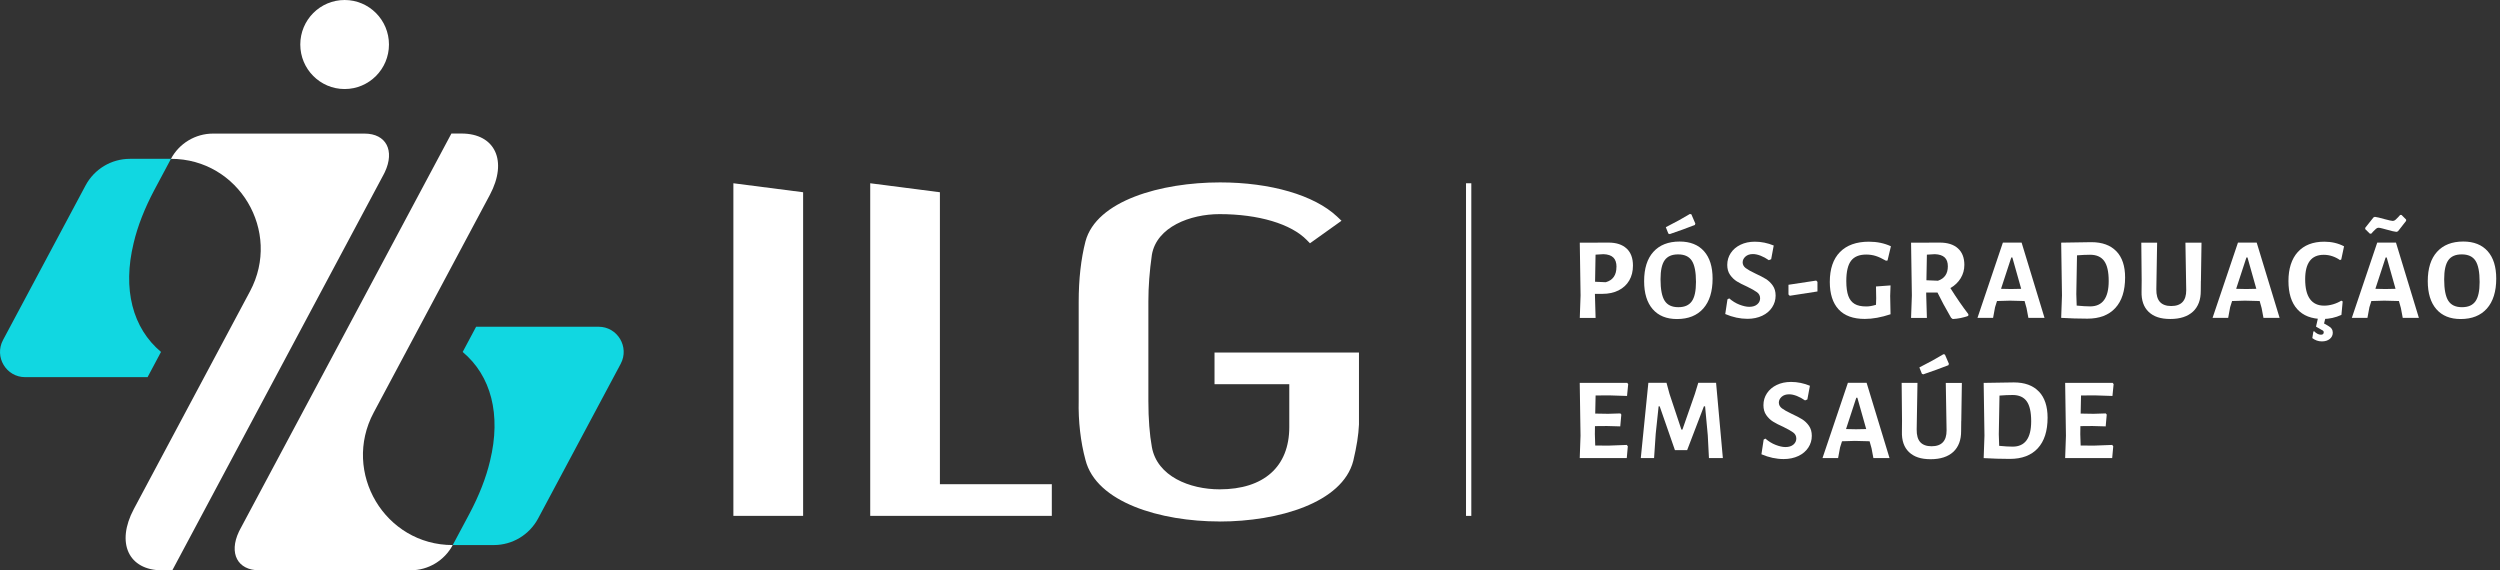
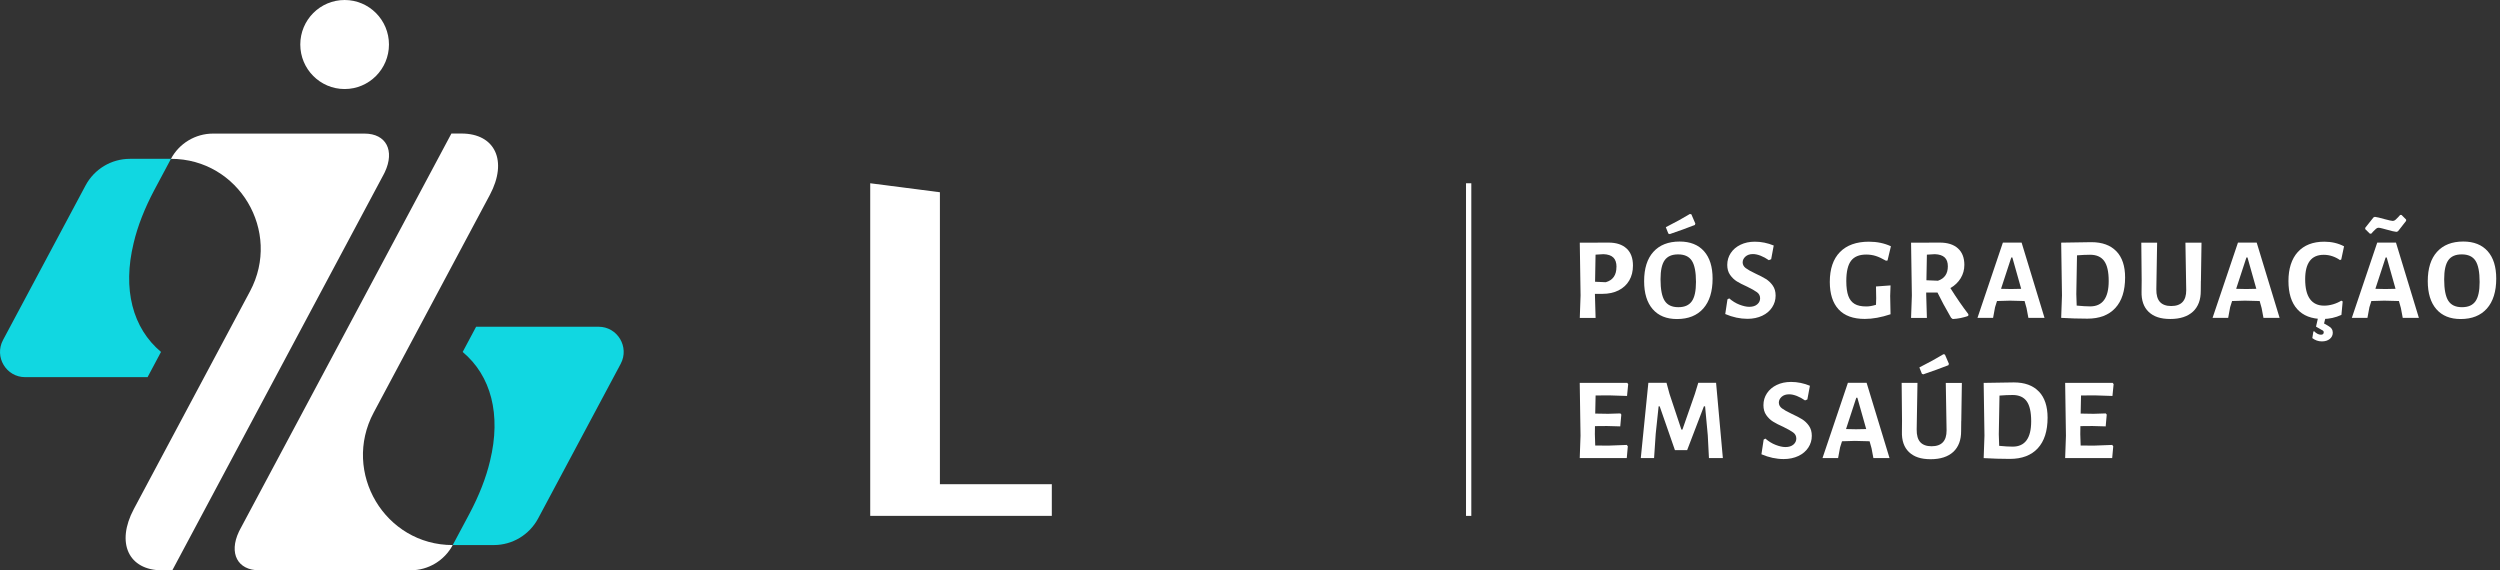
<svg xmlns="http://www.w3.org/2000/svg" width="263" height="60" viewBox="0 0 263 60" fill="none">
  <rect x="0" y="0" width="263" height="60" fill="#333333" stroke="none" />
  <path d="M171.119 26.141C171.565 26.56 171.787 27.158 171.787 27.935C171.787 28.533 171.659 29.058 171.398 29.505C171.136 29.952 170.763 30.299 170.279 30.545C169.794 30.791 169.221 30.914 168.57 30.914H167.785V30.936L167.857 33.445H166.193L166.276 31.087L166.193 25.532L169.215 25.521C170.039 25.521 170.674 25.728 171.119 26.147V26.141ZM170.056 28.08C170.056 27.639 169.945 27.309 169.722 27.091C169.499 26.873 169.154 26.756 168.687 26.739L167.852 26.79L167.802 29.64L168.926 29.69C169.677 29.477 170.05 28.941 170.05 28.08H170.056Z" fill="white" />
  <path d="M179.263 26.427C179.864 27.103 180.165 28.064 180.165 29.31C180.165 30.668 179.836 31.719 179.185 32.456C178.534 33.194 177.61 33.563 176.419 33.563C175.317 33.563 174.465 33.216 173.864 32.523C173.262 31.83 172.962 30.847 172.962 29.578C172.962 28.243 173.285 27.215 173.936 26.494C174.587 25.773 175.506 25.41 176.697 25.41C177.805 25.41 178.662 25.75 179.263 26.427ZM175.127 27.371C174.832 27.779 174.688 28.45 174.688 29.377C174.688 30.433 174.832 31.188 175.122 31.64C175.411 32.093 175.89 32.316 176.558 32.316C177.226 32.316 177.682 32.11 177.977 31.696C178.272 31.283 178.417 30.607 178.417 29.662C178.417 28.623 178.272 27.88 177.983 27.432C177.693 26.985 177.215 26.762 176.541 26.762C175.868 26.762 175.417 26.969 175.122 27.377L175.127 27.371ZM177.933 22.548L178.35 23.521L178.3 23.666C177.51 23.979 176.625 24.297 175.656 24.627L175.511 24.577L175.244 23.901C176.246 23.392 177.092 22.928 177.777 22.509L177.938 22.548H177.933Z" fill="white" />
  <path d="M186.594 25.834L186.327 27.27L186.082 27.371C185.804 27.175 185.515 27.019 185.22 26.901C184.919 26.784 184.652 26.728 184.407 26.728C184.078 26.728 183.817 26.818 183.622 26.991C183.427 27.17 183.327 27.371 183.327 27.6C183.327 27.829 183.433 28.041 183.65 28.204C183.867 28.366 184.206 28.561 184.674 28.779C185.125 28.986 185.487 29.176 185.771 29.349C186.055 29.528 186.294 29.757 186.494 30.042C186.695 30.327 186.795 30.679 186.795 31.098C186.795 31.551 186.672 31.959 186.427 32.333C186.183 32.708 185.837 33.004 185.387 33.216C184.936 33.428 184.418 33.54 183.834 33.54C183.06 33.54 182.28 33.373 181.496 33.037L181.729 31.489L181.913 31.389C182.242 31.674 182.598 31.897 182.987 32.048C183.377 32.199 183.722 32.277 184.023 32.277C184.385 32.277 184.663 32.188 184.863 32.015C185.064 31.841 185.164 31.629 185.164 31.383C185.164 31.121 185.058 30.908 184.841 30.746C184.624 30.584 184.273 30.389 183.795 30.154C183.355 29.958 182.993 29.774 182.715 29.601C182.436 29.427 182.203 29.198 182.002 28.913C181.802 28.628 181.707 28.276 181.707 27.868C181.707 27.41 181.83 26.991 182.075 26.622C182.319 26.248 182.665 25.957 183.104 25.745C183.544 25.532 184.045 25.426 184.613 25.426C185.281 25.426 185.949 25.56 186.611 25.834H186.594Z" fill="white" />
-   <path d="M191.197 29.656V30.662L188.281 31.115L188.147 30.981V29.958L191.064 29.517L191.197 29.651V29.656Z" fill="white" />
  <path d="M198.924 25.907L198.568 27.404L198.406 27.427C198.005 27.198 197.649 27.03 197.337 26.93C197.02 26.829 196.686 26.779 196.324 26.779C195.595 26.779 195.066 26.997 194.732 27.432C194.398 27.868 194.231 28.578 194.231 29.573C194.231 30.227 194.304 30.746 194.443 31.132C194.582 31.517 194.81 31.797 195.111 31.976C195.411 32.154 195.812 32.238 196.313 32.238C196.486 32.238 196.647 32.227 196.798 32.199C196.948 32.171 197.137 32.132 197.354 32.065L197.376 31.389L197.354 30.137L198.885 30.025L198.846 31.132L198.885 33.06C197.905 33.389 197.003 33.551 196.18 33.551C194.955 33.551 194.037 33.216 193.419 32.546C192.801 31.875 192.495 30.908 192.495 29.657C192.495 28.287 192.851 27.242 193.563 26.516C194.276 25.79 195.295 25.426 196.608 25.426C197.465 25.426 198.239 25.588 198.924 25.907Z" fill="white" />
  <path d="M207.078 33.048L207.056 33.233C206.527 33.423 205.982 33.534 205.425 33.562L205.253 33.428C204.663 32.411 204.189 31.528 203.822 30.774H202.636V30.936L202.709 33.445H201.044L201.128 31.087L201.044 25.532L204.067 25.521C204.891 25.521 205.525 25.722 205.976 26.13C206.427 26.538 206.65 27.114 206.65 27.868C206.65 28.377 206.522 28.84 206.266 29.265C206.01 29.69 205.648 30.036 205.18 30.305C205.815 31.322 206.449 32.238 207.078 33.059V33.048ZM202.659 29.483L203.872 29.533C204.568 29.299 204.913 28.79 204.913 28.019C204.913 27.6 204.802 27.287 204.579 27.08C204.356 26.873 204.011 26.756 203.544 26.739L202.709 26.79L202.659 29.483Z" fill="white" />
  <path d="M215.078 33.439H213.386L213.191 32.406L212.985 31.668L211.443 31.629L210.085 31.668L209.879 32.322L209.673 33.439H208.031L210.703 25.521H212.673L215.083 33.439H215.078ZM212.629 30.383L211.699 27.086H211.588L210.508 30.383L211.56 30.405L212.623 30.383H212.629Z" fill="white" />
  <path d="M222.642 26.432C223.255 27.069 223.561 27.991 223.561 29.187C223.561 30.589 223.216 31.662 222.531 32.405C221.846 33.149 220.867 33.523 219.592 33.523C219.208 33.523 218.751 33.517 218.217 33.501C217.683 33.484 217.221 33.462 216.836 33.439L216.92 31.081L216.836 25.526L220.009 25.476C221.15 25.476 222.03 25.795 222.642 26.437V26.432ZM221.835 29.567C221.835 28.6 221.679 27.896 221.362 27.46C221.05 27.024 220.555 26.8 219.887 26.8C219.453 26.8 218.991 26.823 218.501 26.862L218.428 30.93L218.467 32.148C219.041 32.204 219.514 32.232 219.887 32.232C221.184 32.232 221.835 31.344 221.835 29.567Z" fill="white" />
  <path d="M231.532 29.545L231.521 30.59C231.527 31.534 231.254 32.261 230.703 32.78C230.146 33.294 229.35 33.557 228.315 33.557C227.28 33.557 226.562 33.306 226.038 32.808C225.515 32.311 225.265 31.59 225.292 30.657L225.304 29.511L225.265 25.527H226.929L226.846 30.433C226.84 31.031 226.962 31.473 227.224 31.763C227.486 32.048 227.881 32.194 228.41 32.194C229.473 32.194 229.996 31.635 229.991 30.523L229.907 25.532H231.599L231.538 29.55L231.532 29.545Z" fill="white" />
  <path d="M239.809 33.439H238.117L237.922 32.406L237.716 31.668L236.174 31.629L234.816 31.668L234.61 32.322L234.404 33.439H232.762L235.434 25.521H237.404L239.814 33.439H239.809ZM237.365 30.383L236.436 27.086H236.324L235.244 30.383L236.296 30.405L237.36 30.383H237.365Z" fill="white" />
  <path d="M246.595 25.907L246.3 27.298L246.166 27.36C245.921 27.186 245.654 27.052 245.359 26.952C245.064 26.851 244.764 26.806 244.452 26.806C243.155 26.806 242.504 27.662 242.504 29.377C242.504 30.305 242.671 30.998 243.01 31.462C243.35 31.925 243.845 32.154 244.496 32.154C244.797 32.154 245.109 32.11 245.432 32.015C245.754 31.92 246.044 31.791 246.306 31.629L246.45 31.713L246.317 33.127C245.693 33.412 245.042 33.557 244.357 33.557C243.183 33.557 242.287 33.211 241.669 32.523C241.051 31.836 240.745 30.847 240.745 29.561C240.745 28.276 241.073 27.231 241.73 26.51C242.387 25.79 243.316 25.426 244.513 25.426C245.281 25.426 245.972 25.588 246.584 25.907H246.595ZM244.491 34.032L244.908 34.267C245.086 34.367 245.215 34.474 245.292 34.591C245.37 34.708 245.409 34.842 245.409 34.993C245.409 35.261 245.304 35.485 245.092 35.658C244.881 35.831 244.602 35.915 244.257 35.915C243.89 35.915 243.556 35.798 243.255 35.569L243.366 34.881L243.439 34.842C243.684 35.088 243.923 35.211 244.162 35.211C244.357 35.211 244.457 35.127 244.457 34.954C244.457 34.898 244.441 34.848 244.407 34.814C244.374 34.775 244.324 34.742 244.246 34.708L243.645 34.362L243.929 33.121H244.714L244.491 34.032Z" fill="white" />
  <path d="M254.46 33.44H252.768L252.573 32.406L252.367 31.668L250.825 31.629L249.467 31.668L249.261 32.322L249.055 33.44H247.413L250.085 25.521H252.056L254.466 33.44H254.46ZM253.124 23.102V23.236L252.267 24.331L252.106 24.392C251.883 24.37 251.549 24.292 251.087 24.158C251.048 24.152 250.914 24.113 250.692 24.052C250.469 23.99 250.308 23.957 250.219 23.957C250.13 23.957 250.04 23.996 249.957 24.068C249.873 24.141 249.779 24.23 249.679 24.337C249.578 24.443 249.506 24.527 249.456 24.582H249.311L248.821 24.102V23.968L249.69 22.872L249.834 22.811C250.029 22.833 250.38 22.917 250.875 23.057C251.332 23.18 251.616 23.241 251.722 23.241C251.822 23.241 251.916 23.202 252.011 23.118C252.106 23.035 252.2 22.94 252.3 22.833C252.401 22.727 252.462 22.655 252.495 22.61H252.64L253.119 23.09L253.124 23.102ZM252.011 30.383L251.081 27.086H250.97L249.89 30.383L250.942 30.405L252.005 30.383H252.011Z" fill="white" />
  <path d="M261.703 26.426C262.304 27.102 262.604 28.064 262.604 29.31C262.604 30.668 262.276 31.718 261.625 32.456C260.973 33.194 260.049 33.562 258.858 33.562C257.756 33.562 256.904 33.216 256.303 32.523C255.702 31.83 255.401 30.846 255.401 29.578C255.401 28.242 255.724 27.214 256.375 26.493C257.027 25.772 257.945 25.409 259.136 25.409C260.244 25.409 261.101 25.75 261.703 26.426ZM257.567 27.371C257.272 27.779 257.127 28.449 257.127 29.377C257.127 30.433 257.272 31.187 257.561 31.64C257.851 32.093 258.329 32.316 258.997 32.316C259.665 32.316 260.122 32.109 260.417 31.696C260.712 31.282 260.856 30.606 260.856 29.662C260.856 28.622 260.712 27.879 260.422 27.432C260.133 26.985 259.654 26.762 258.981 26.762C258.307 26.762 257.856 26.968 257.561 27.376L257.567 27.371Z" fill="white" />
  <path d="M171.147 46.817L171.247 46.952L171.136 48.192H166.188L166.271 45.834L166.188 40.279H171.186L171.286 40.413L171.164 41.654L169.277 41.593L167.857 41.604L167.818 43.509L169.177 43.532L170.463 43.492L170.563 43.615L170.451 44.856L169.054 44.817L167.791 44.828L167.78 45.678L167.818 46.868L169.205 46.879L171.153 46.806L171.147 46.817Z" fill="white" />
  <path d="M181.25 48.192H179.781L179.658 45.795L179.375 42.744H179.252L177.488 47.354H176.202L174.599 42.744H174.487L174.181 45.633L174.009 48.192H172.611L173.407 40.274H175.317L175.634 41.442L176.881 45.191H176.992L178.3 41.442L178.657 40.274H180.532L181.245 48.192H181.25Z" fill="white" />
  <path d="M190.402 40.587L190.134 42.023L189.889 42.123C189.611 41.928 189.322 41.771 189.027 41.654C188.726 41.537 188.459 41.481 188.214 41.481C187.886 41.481 187.624 41.57 187.429 41.743C187.234 41.922 187.134 42.123 187.134 42.352C187.134 42.582 187.24 42.794 187.457 42.956C187.674 43.118 188.014 43.314 188.481 43.532C188.932 43.738 189.294 43.928 189.578 44.102C189.862 44.28 190.101 44.51 190.301 44.794C190.502 45.08 190.602 45.432 190.602 45.851C190.602 46.303 190.48 46.711 190.235 47.086C189.99 47.46 189.645 47.756 189.194 47.969C188.743 48.181 188.225 48.293 187.641 48.293C186.867 48.293 186.088 48.125 185.303 47.79L185.537 46.242L185.72 46.141C186.049 46.426 186.405 46.65 186.795 46.801C187.184 46.952 187.529 47.03 187.83 47.03C188.192 47.03 188.47 46.94 188.67 46.767C188.871 46.594 188.971 46.382 188.971 46.136C188.971 45.873 188.865 45.661 188.648 45.499C188.431 45.337 188.08 45.141 187.602 44.906C187.162 44.711 186.8 44.526 186.522 44.353C186.243 44.18 186.01 43.951 185.809 43.666C185.609 43.381 185.514 43.029 185.514 42.621C185.514 42.163 185.637 41.743 185.882 41.375C186.127 41 186.472 40.71 186.911 40.497C187.351 40.285 187.852 40.179 188.42 40.179C189.088 40.179 189.756 40.313 190.418 40.587H190.402Z" fill="white" />
  <path d="M198.773 48.192H197.081L196.886 47.158L196.68 46.421L195.138 46.382L193.78 46.421L193.574 47.075L193.368 48.192H191.726L194.398 40.274H196.368L198.779 48.192H198.773ZM196.324 45.136L195.394 41.839H195.283L194.203 45.136L195.255 45.158L196.318 45.136H196.324Z" fill="white" />
  <path d="M206.322 44.297L206.31 45.342C206.316 46.287 206.043 47.013 205.492 47.533C204.935 48.047 204.139 48.309 203.104 48.309C202.069 48.309 201.351 48.058 200.827 47.561C200.304 47.063 200.054 46.343 200.082 45.409L200.093 44.264L200.054 40.279H201.718L201.635 45.186C201.629 45.784 201.751 46.225 202.013 46.516C202.275 46.801 202.67 46.946 203.199 46.946C204.262 46.946 204.785 46.387 204.78 45.275L204.696 40.285H206.388L206.327 44.303L206.322 44.297ZM204.607 37.301L205.025 38.273L204.974 38.419C204.184 38.731 203.299 39.05 202.33 39.38L202.186 39.329L201.918 38.653C202.92 38.145 203.767 37.681 204.451 37.262L204.613 37.301H204.607Z" fill="white" />
  <path d="M214.487 41.185C215.1 41.822 215.406 42.744 215.406 43.94C215.406 45.343 215.061 46.416 214.376 47.159C213.691 47.902 212.712 48.276 211.437 48.276C211.053 48.276 210.596 48.271 210.062 48.254C209.528 48.237 209.066 48.215 208.682 48.193L208.765 45.834L208.682 40.28L211.855 40.23C212.996 40.23 213.875 40.548 214.487 41.191V41.185ZM213.68 44.32C213.68 43.353 213.524 42.649 213.207 42.213C212.895 41.777 212.4 41.554 211.732 41.554C211.298 41.554 210.836 41.576 210.346 41.615L210.274 45.684L210.313 46.902C210.886 46.958 211.359 46.986 211.732 46.986C213.029 46.986 213.68 46.097 213.68 44.32Z" fill="white" />
  <path d="M222.214 46.817L222.314 46.952L222.202 48.192H217.254L217.337 45.834L217.254 40.279H222.253L222.353 40.413L222.23 41.654L220.343 41.593L218.924 41.604L218.885 43.509L220.243 43.532L221.529 43.492L221.629 43.615L221.518 44.856L220.121 44.817L218.857 44.828L218.846 45.678L218.885 46.868L220.271 46.879L222.219 46.806L222.214 46.817Z" fill="white" />
  <path d="M91.547 54.272V19.279L98.878 20.224V50.936H110.651V54.272H91.547Z" fill="white" />
-   <path d="M128.302 54.859C122.09 54.859 115.321 52.858 114.191 48.382C113.679 46.504 113.428 44.291 113.478 42.168V31.763C113.478 29.382 113.718 27.242 114.191 25.398C115.332 21.112 122.129 19.189 128.352 19.189C133.662 19.189 138.26 20.531 140.648 22.771L141.127 23.224L137.809 25.593L137.487 25.264C135.822 23.548 132.388 22.526 128.296 22.526C125.218 22.526 121.678 23.867 121.177 26.806C120.932 28.511 120.809 30.165 120.809 31.712V42.185C120.809 44.057 120.938 45.733 121.177 47.03C121.728 50.103 125.151 51.478 128.302 51.478C132.961 51.478 135.633 49.092 135.633 44.928V40.419H127.768V37.083H142.964V44.655C142.914 45.778 142.725 46.951 142.363 48.488C141.222 52.897 134.481 54.864 128.302 54.864V54.859Z" fill="white" />
-   <path d="M77.152 54.272V19.279L84.488 20.224V54.272H77.152Z" fill="white" />
  <path d="M154.782 19.279H154.225V54.272H154.782V19.279Z" fill="white" />
  <path d="M65.295 38.279L56.612 54.54C55.688 56.267 53.901 57.34 51.947 57.34H47.627L49.381 54.054C50.405 52.121 51.134 50.26 51.552 48.488C52.743 43.61 51.658 39.525 48.674 37.027L50.088 34.373H62.963C64.961 34.367 66.242 36.507 65.295 38.279Z" fill="#11D7E1" />
  <path d="M0.318 35.77L9.002 19.508C9.926 17.781 11.713 16.709 13.666 16.709H17.986L16.232 19.994C15.208 21.928 14.479 23.789 14.062 25.56C12.87 30.439 13.956 34.524 16.939 37.022L15.525 39.676H2.65C0.652 39.681 -0.628 37.541 0.318 35.77Z" fill="#11D7E1" />
  <path d="M17.986 16.709C18.86 15.071 20.563 14.054 22.411 14.054H38.348C40.63 14.054 41.549 15.842 40.485 18.106C40.441 18.189 40.391 18.284 40.346 18.379L30.594 36.642L18.125 60H17.067C13.516 60 12.18 57.117 14.078 53.551L26.302 30.645C29.664 24.342 25.116 16.709 17.991 16.709H17.986Z" fill="white" />
  <path d="M47.627 57.34C46.753 58.977 45.05 59.994 43.202 59.994H27.265C24.983 59.994 24.064 58.206 25.128 55.943C25.172 55.859 25.222 55.764 25.267 55.669L35.019 37.407L47.488 14.048H48.546C52.097 14.048 53.433 16.932 51.535 20.497L39.311 43.403C35.949 49.706 40.497 57.34 47.622 57.34H47.627Z" fill="white" />
  <path d="M36.255 9.366C38.831 9.366 40.919 7.269 40.919 4.683C40.919 2.097 38.831 0 36.255 0C33.678 0 31.59 2.097 31.59 4.683C31.59 7.269 33.678 9.366 36.255 9.366Z" fill="white" />
</svg>